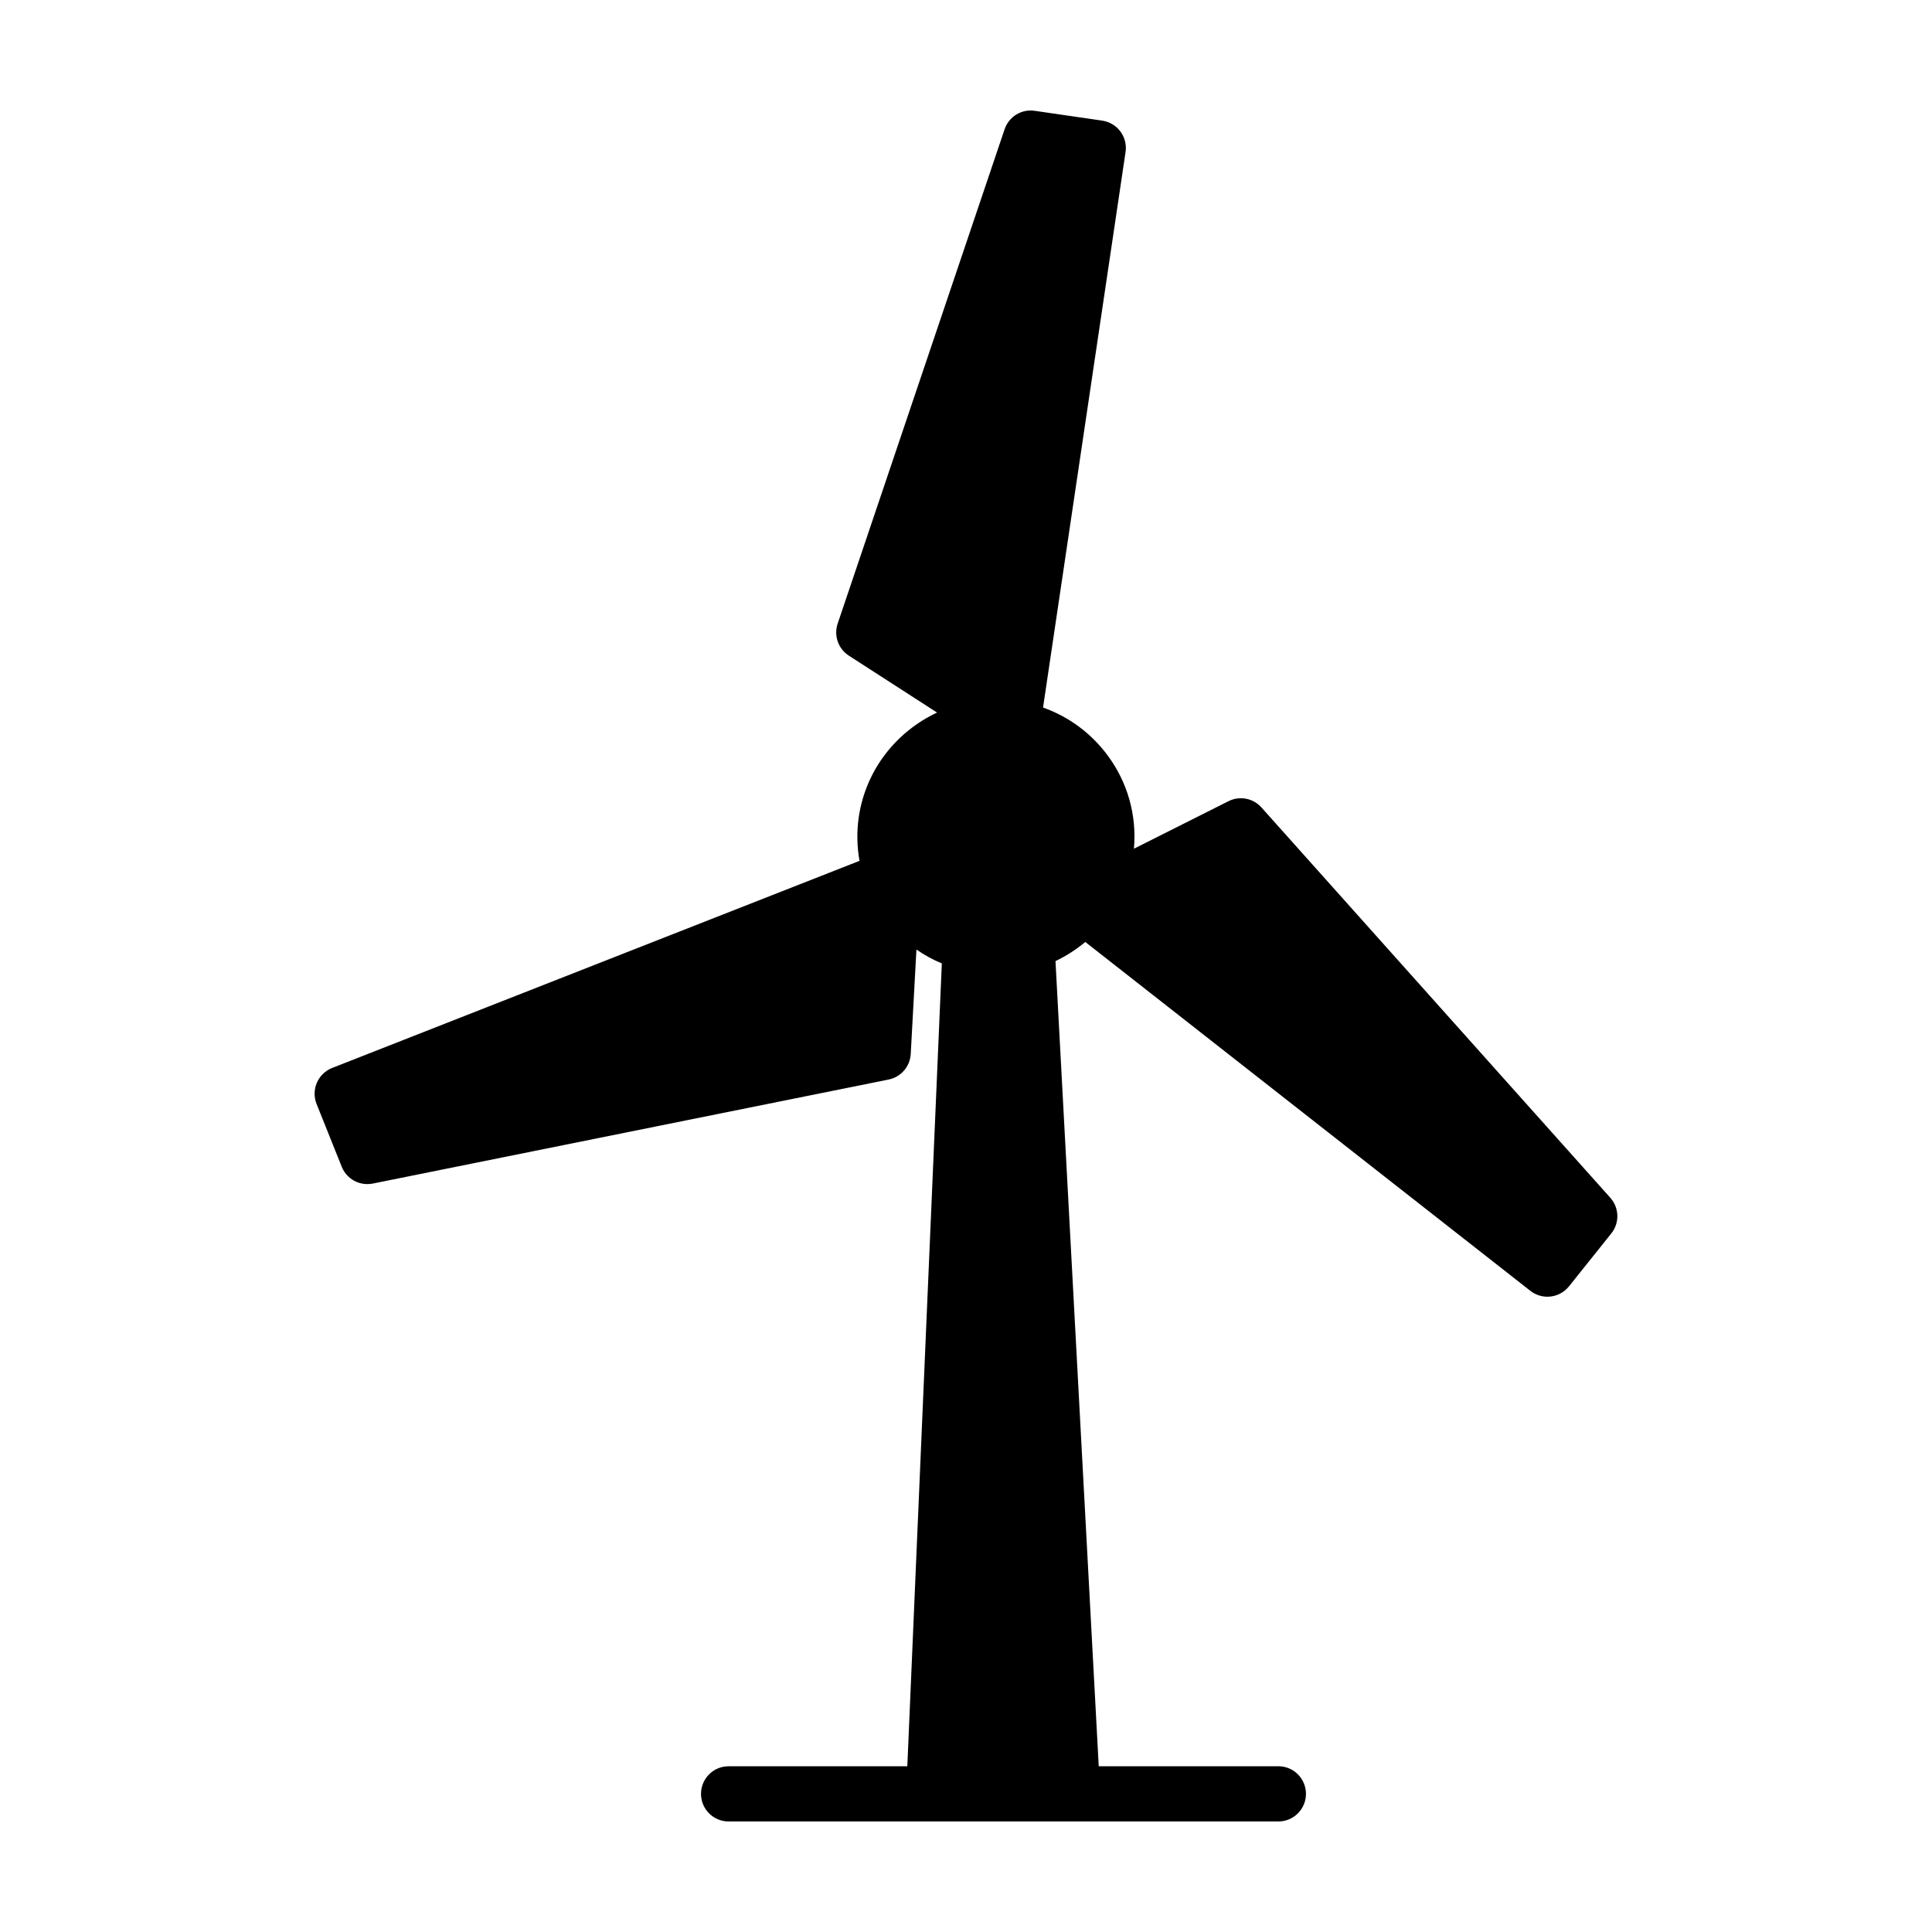
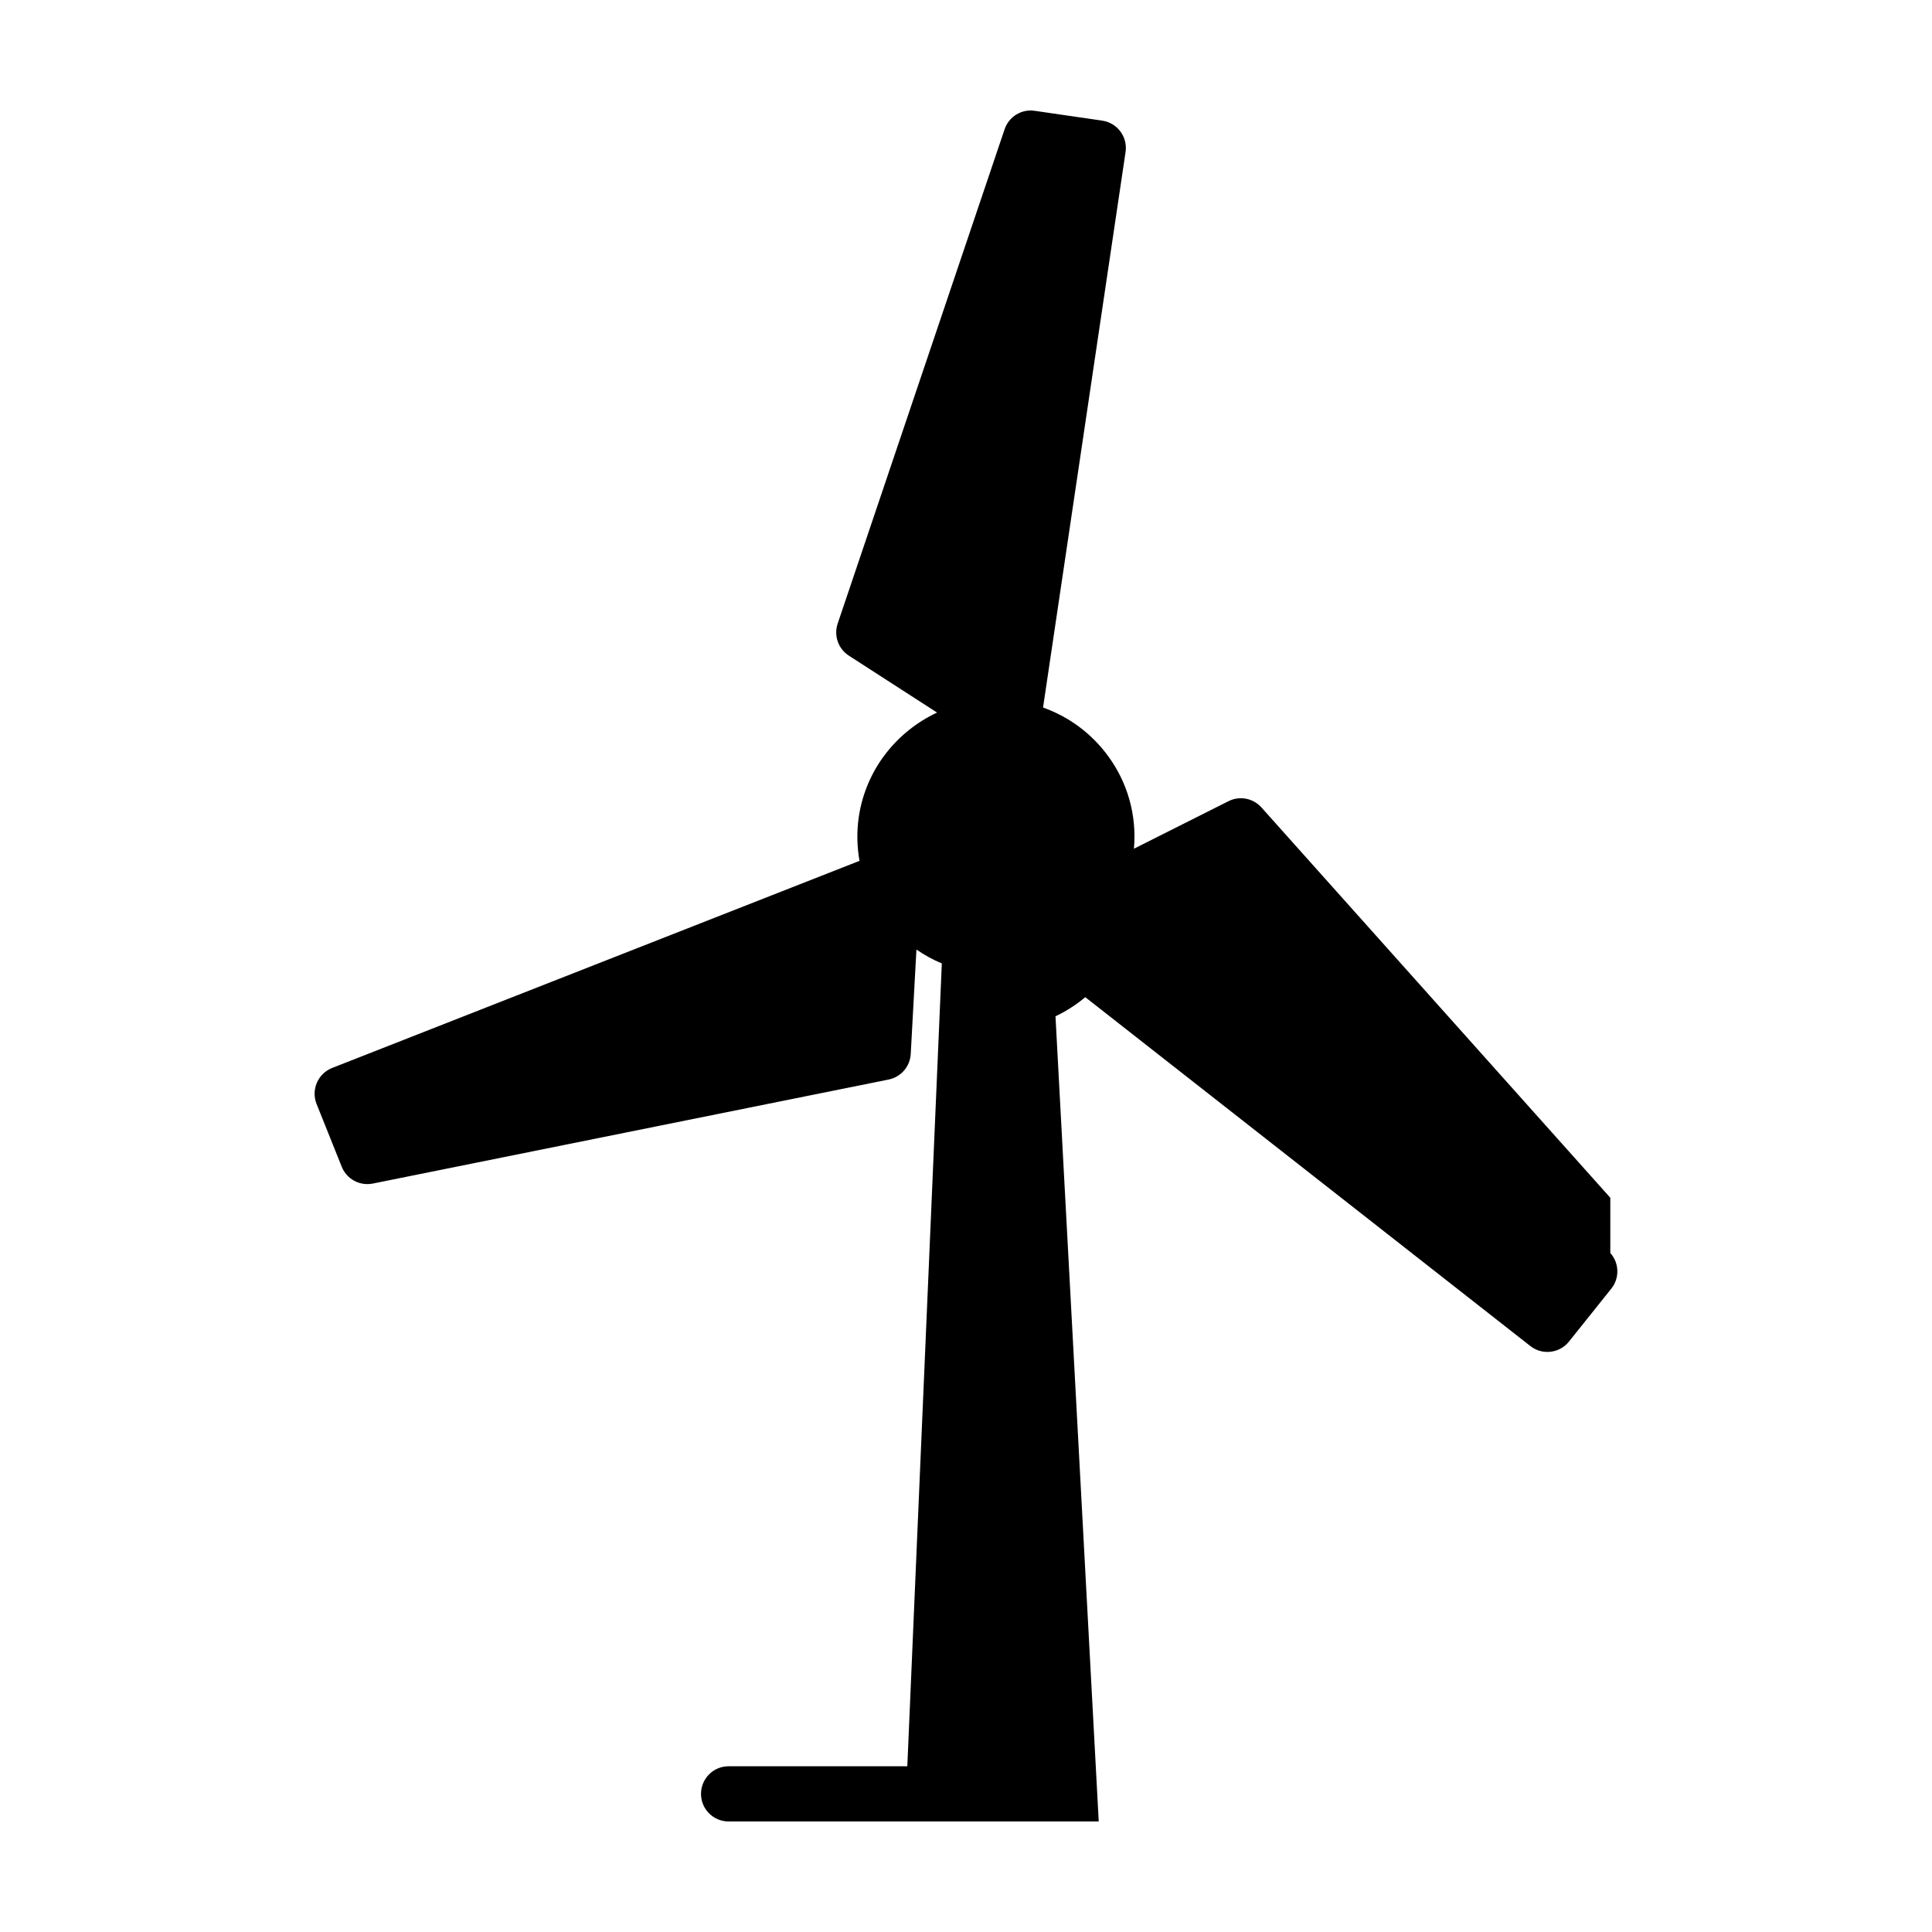
<svg xmlns="http://www.w3.org/2000/svg" fill="#000000" width="800px" height="800px" version="1.1" viewBox="144 144 512 512">
-   <path d="m570.75 461.42-92.457-103.44c-2.203-2.457-5.769-3.148-8.734-1.656l-25.055 12.594c0.777-8.836-1.637-17.559-6.992-24.758-4.383-5.894-10.305-10.242-17.094-12.656l21.867-147.22c0.289-1.926-0.203-3.879-1.367-5.441-1.16-1.559-2.891-2.59-4.816-2.871l-17.898-2.606c-3.488-0.527-6.852 1.551-7.977 4.902l-44.238 131c-1.066 3.168 0.145 6.664 2.961 8.484l23.383 15.086c-10.758 5.039-18.883 15.125-20.742 27.648-0.578 3.93-0.488 7.848 0.188 11.648l-139.77 54.891c-1.805 0.715-3.258 2.117-4.035 3.91-0.77 1.789-0.801 3.809-0.082 5.617l6.672 16.652c1.129 2.82 3.848 4.594 6.785 4.594 0.484 0 0.969-0.051 1.449-0.141l136.7-27.57c3.266-0.66 5.672-3.441 5.856-6.769l1.512-27.684c2.102 1.465 4.348 2.691 6.727 3.684l-9.145 212.76h-47.363c-4.035 0-7.309 3.273-7.309 7.316 0 4.039 3.273 7.312 7.309 7.312h145.7c4.035 0 7.309-3.273 7.309-7.316 0-4.039-3.273-7.316-7.309-7.316h-47.609l-11.461-213.38c2.84-1.344 5.496-3.055 7.894-5.062l117.95 92.453c1.34 1.047 2.926 1.559 4.516 1.559 2.144 0 4.277-0.941 5.719-2.746l11.23-14.043c2.219-2.777 2.102-6.773-0.277-9.434z" />
+   <path d="m570.75 461.42-92.457-103.44c-2.203-2.457-5.769-3.148-8.734-1.656l-25.055 12.594c0.777-8.836-1.637-17.559-6.992-24.758-4.383-5.894-10.305-10.242-17.094-12.656l21.867-147.22c0.289-1.926-0.203-3.879-1.367-5.441-1.16-1.559-2.891-2.59-4.816-2.871l-17.898-2.606c-3.488-0.527-6.852 1.551-7.977 4.902l-44.238 131c-1.066 3.168 0.145 6.664 2.961 8.484l23.383 15.086c-10.758 5.039-18.883 15.125-20.742 27.648-0.578 3.93-0.488 7.848 0.188 11.648l-139.77 54.891c-1.805 0.715-3.258 2.117-4.035 3.91-0.77 1.789-0.801 3.809-0.082 5.617l6.672 16.652c1.129 2.82 3.848 4.594 6.785 4.594 0.484 0 0.969-0.051 1.449-0.141l136.7-27.57c3.266-0.66 5.672-3.441 5.856-6.769l1.512-27.684c2.102 1.465 4.348 2.691 6.727 3.684l-9.145 212.76h-47.363c-4.035 0-7.309 3.273-7.309 7.316 0 4.039 3.273 7.312 7.309 7.312h145.7h-47.609l-11.461-213.38c2.84-1.344 5.496-3.055 7.894-5.062l117.95 92.453c1.34 1.047 2.926 1.559 4.516 1.559 2.144 0 4.277-0.941 5.719-2.746l11.23-14.043c2.219-2.777 2.102-6.773-0.277-9.434z" />
</svg>